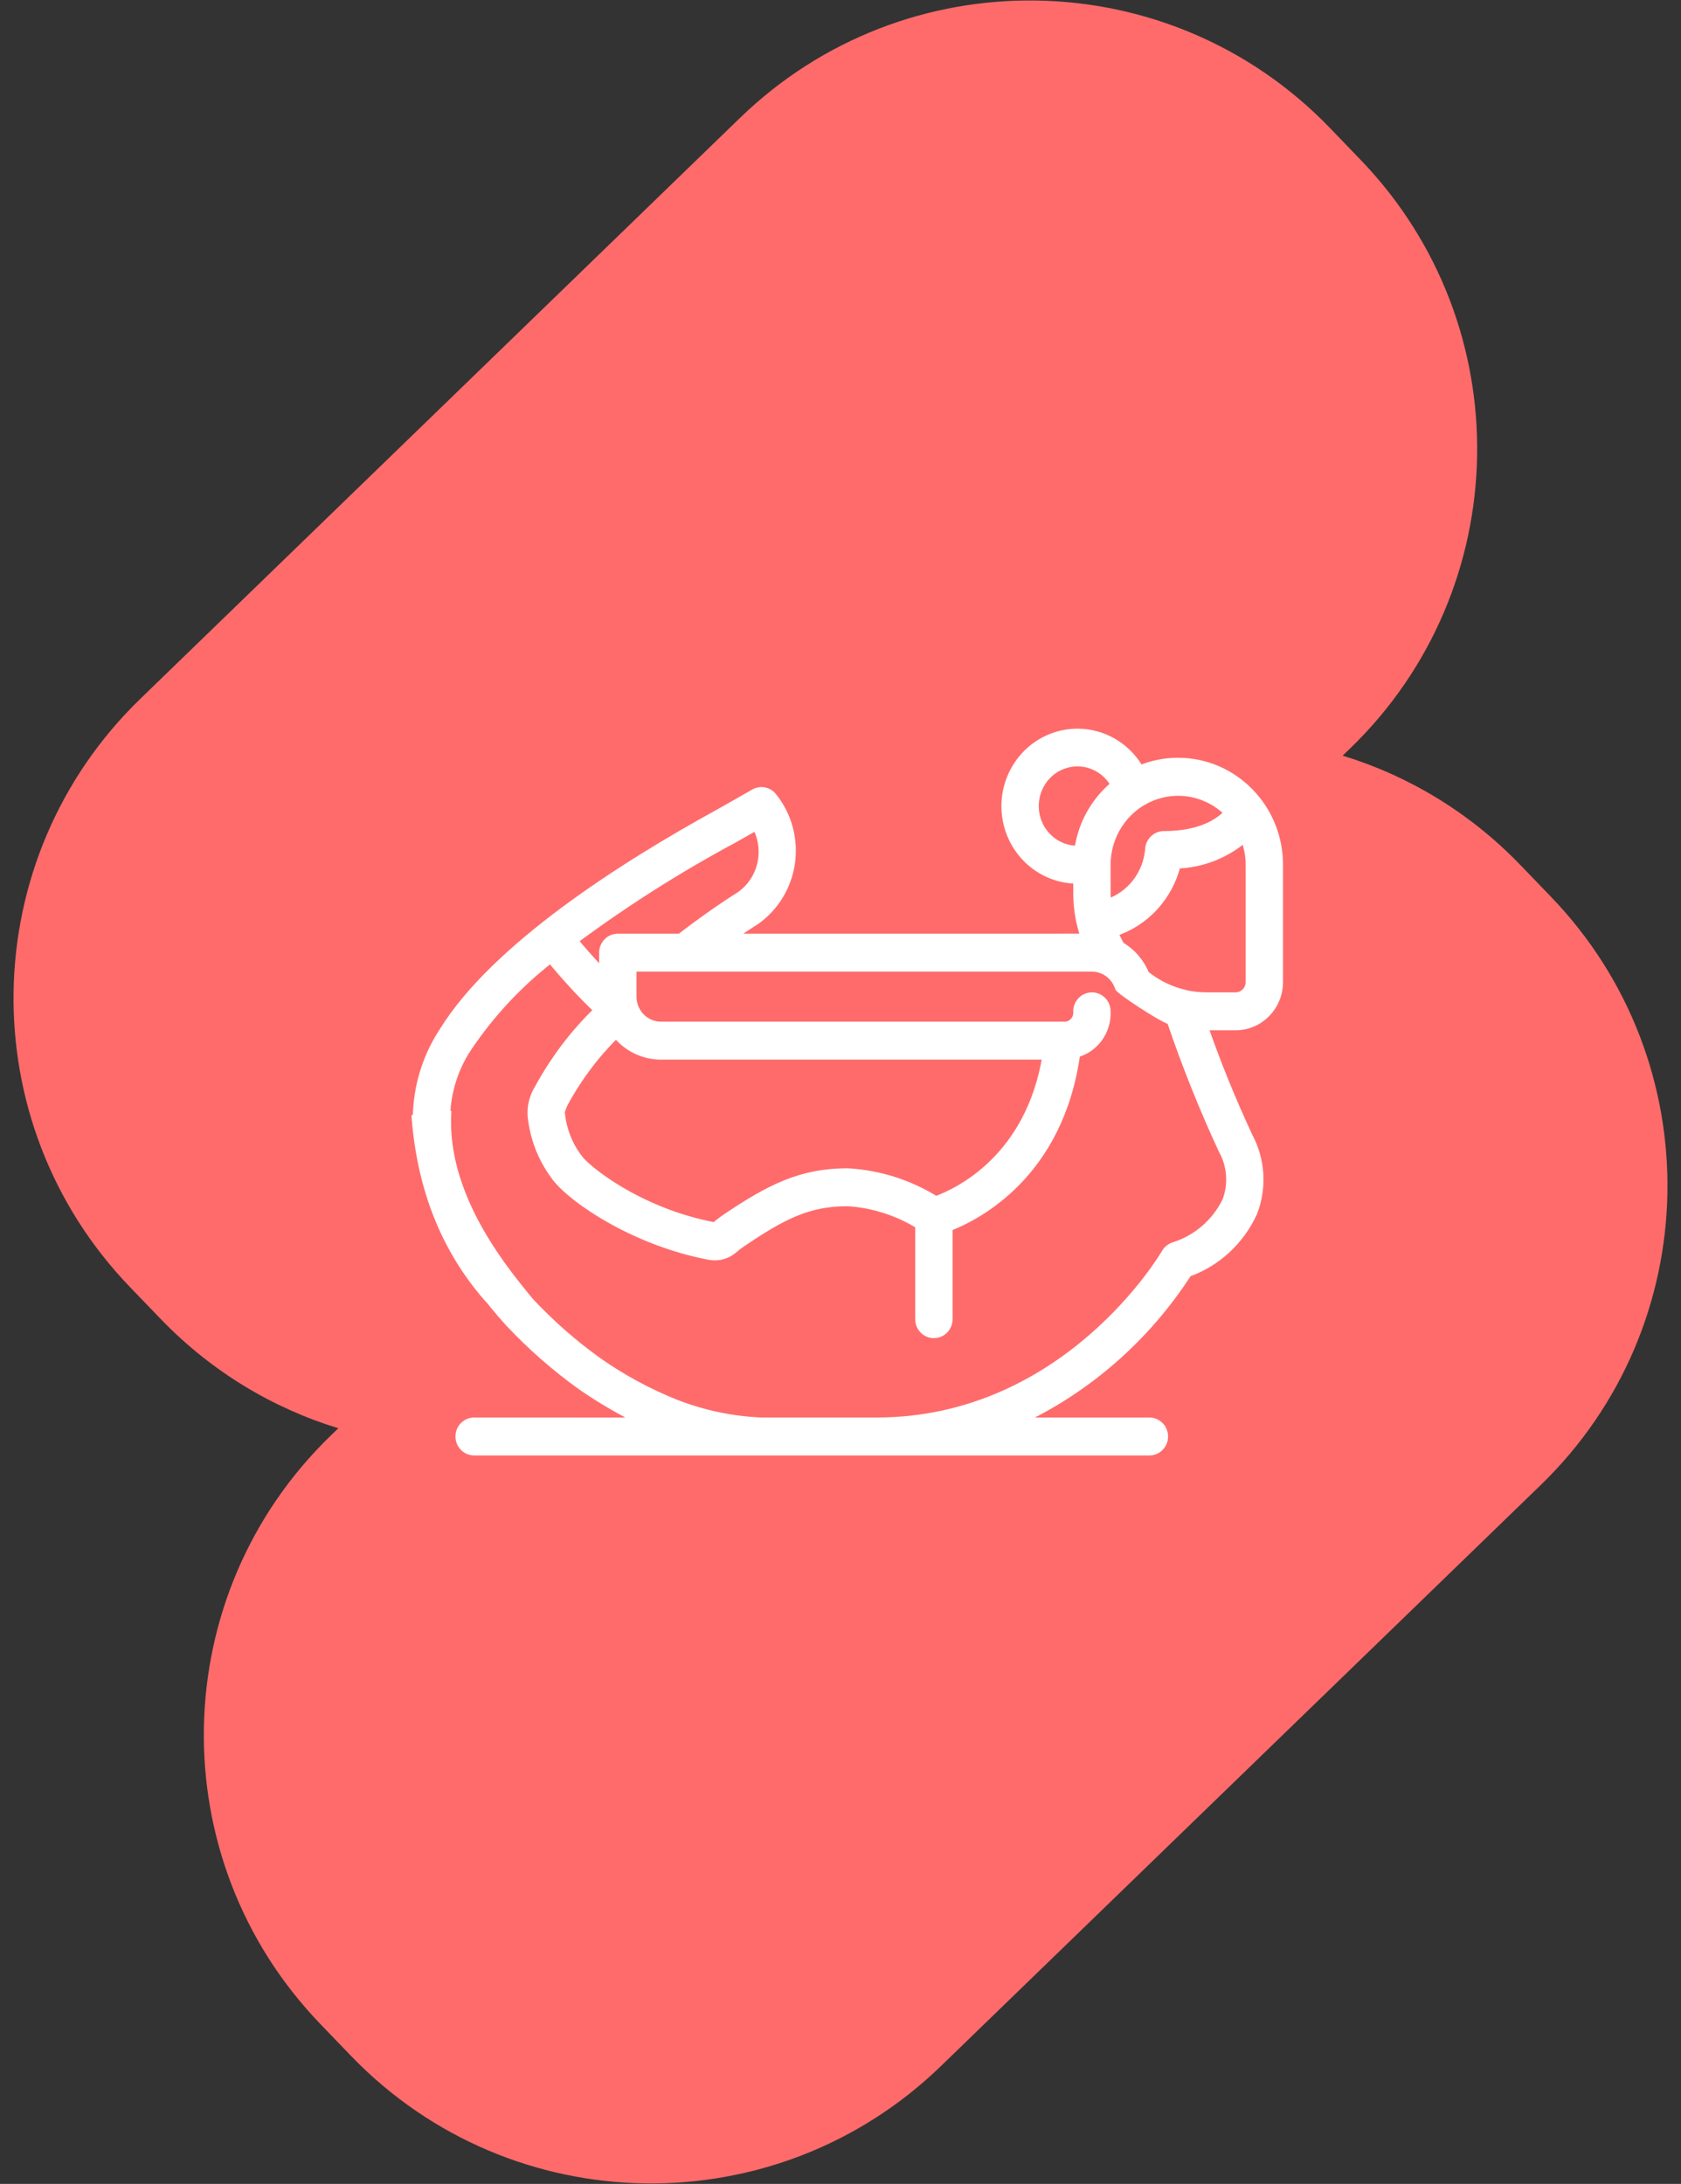
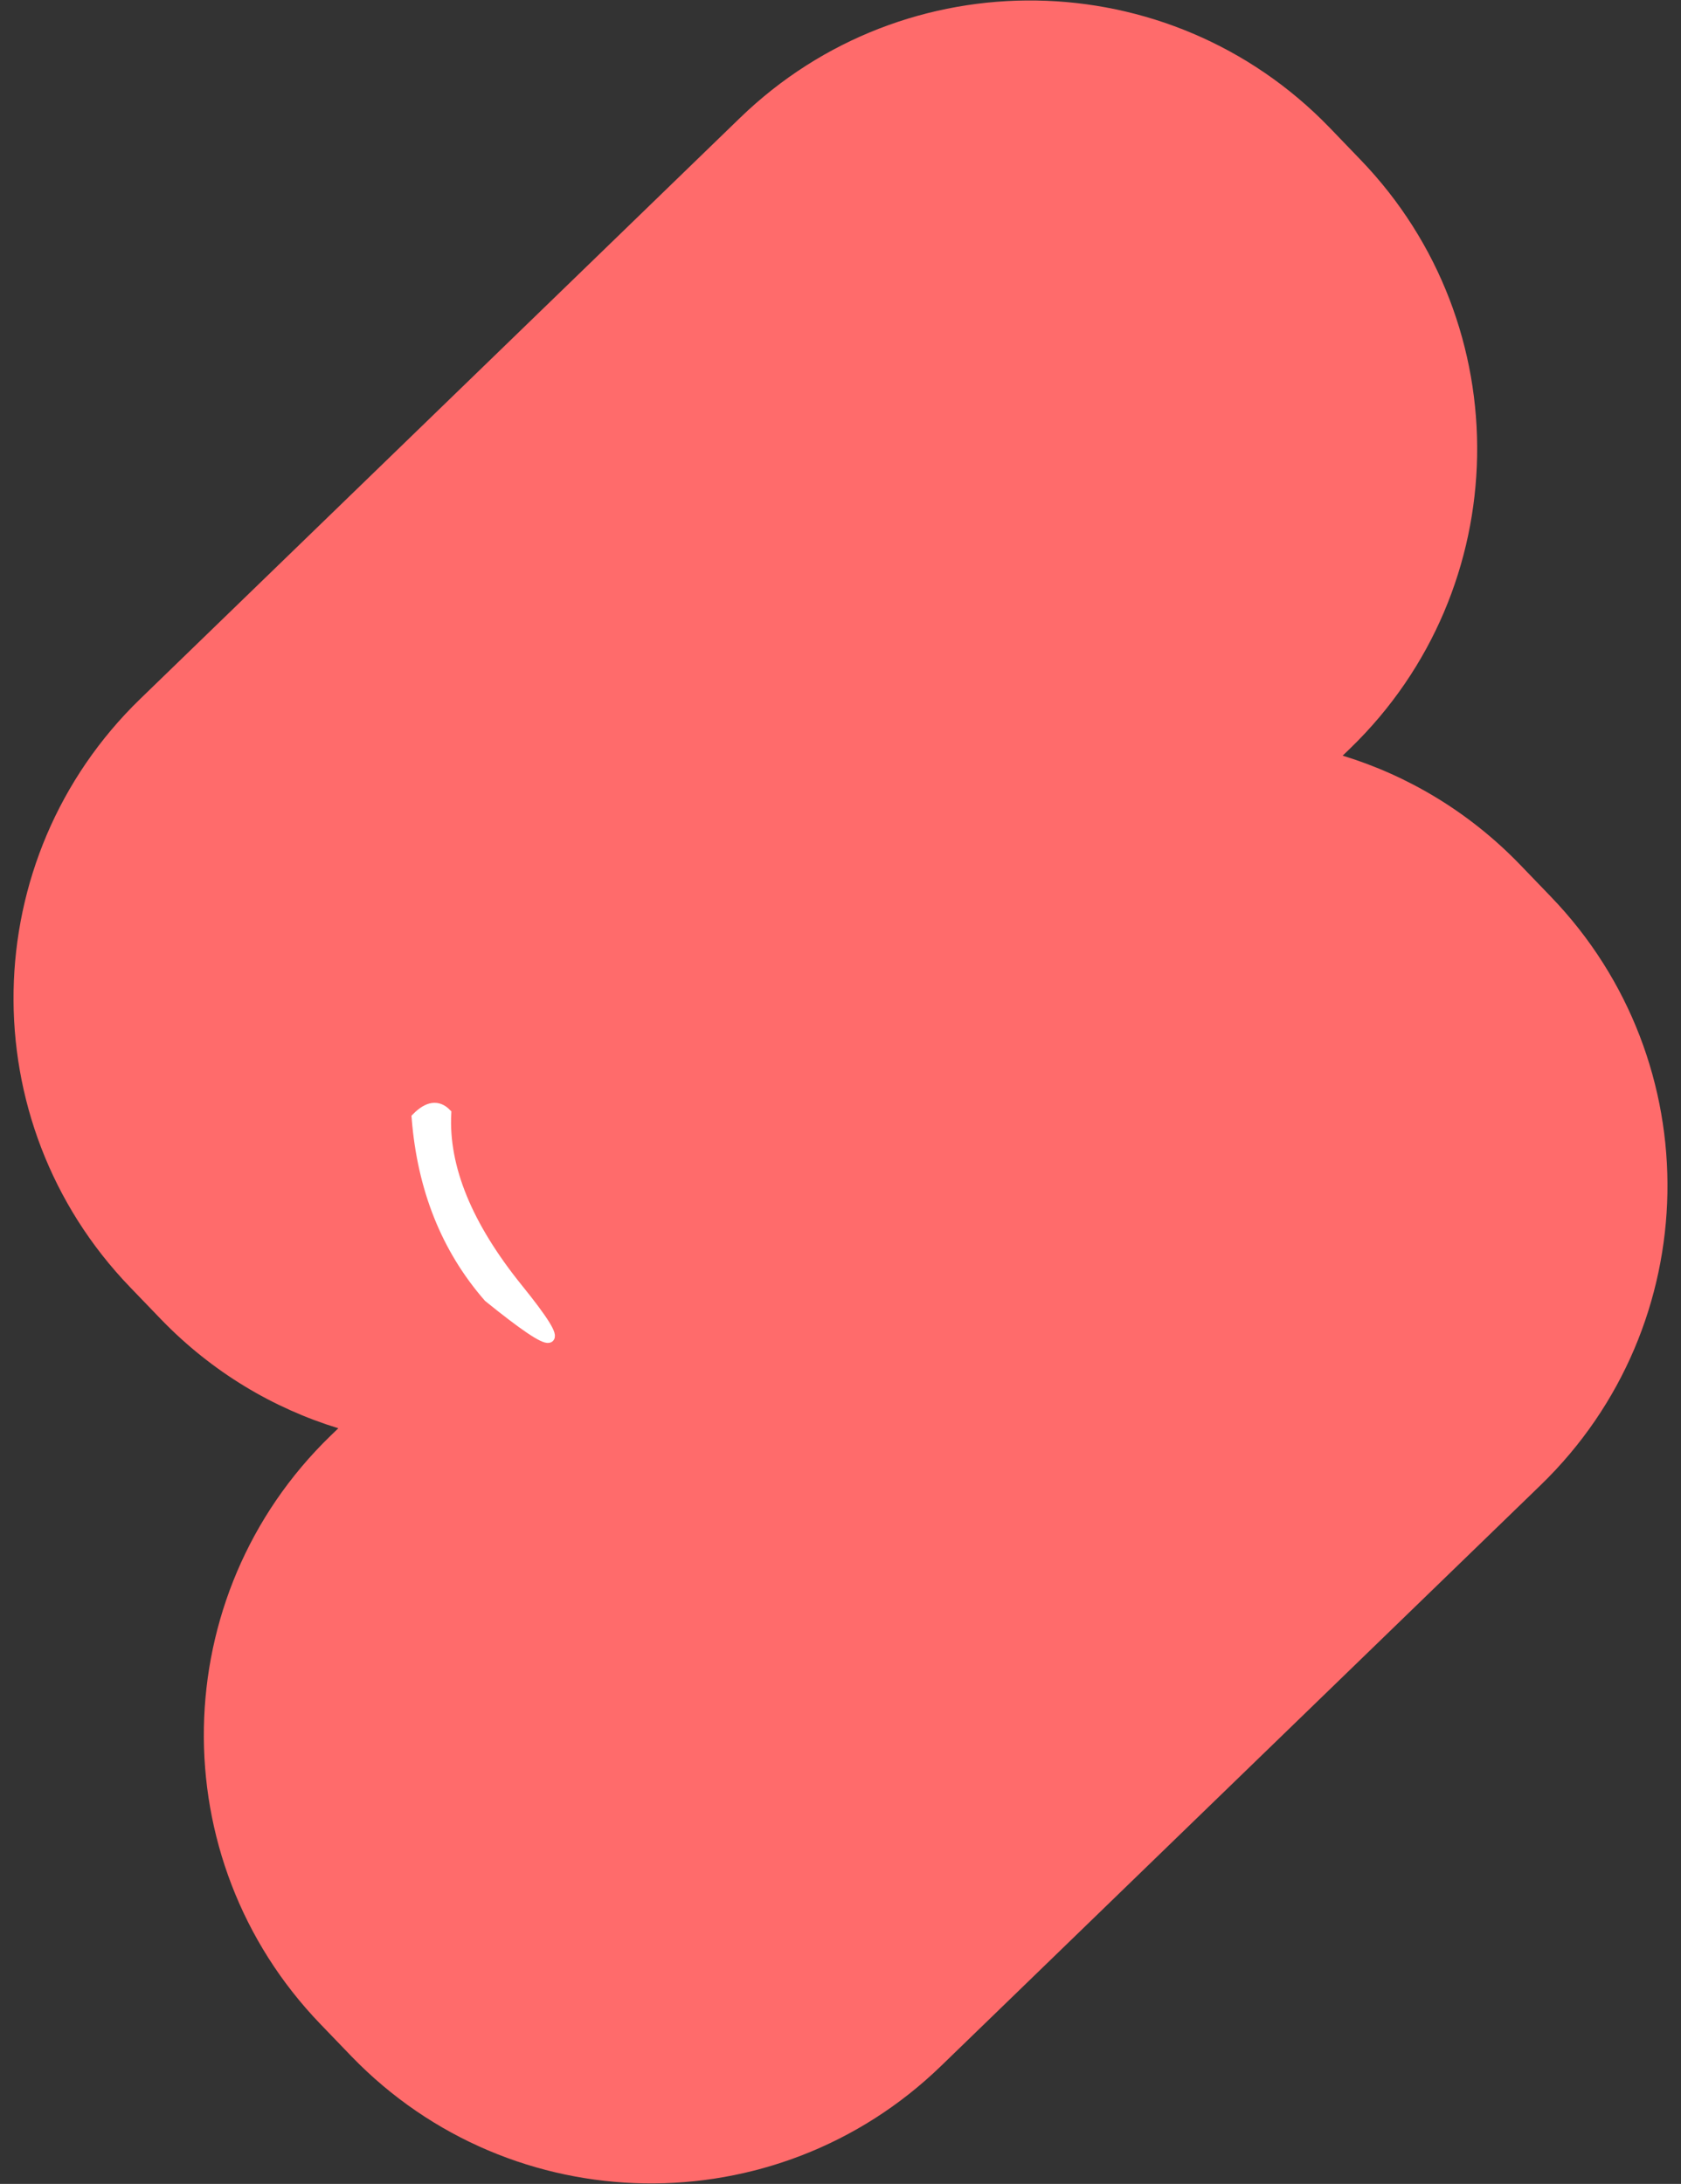
<svg xmlns="http://www.w3.org/2000/svg" width="117" height="152" viewBox="0 0 117 152">
  <rect x="0" y="0" width="117" height="152" fill="#333333" stroke="none" />
  <g fill="none" fill-rule="evenodd">
    <path fill="#FF6B6B" d="M92.453 52.594c4.528 1.387 8.778 3.905 12.306 7.547l.063.065 2.129 2.211c11.083 11.513 10.763 29.823-.715 40.942l-41.743 40.437c-11.504 11.144-29.863 10.853-41.007-.65-.021-.023-.042-.045-.064-.066l-2.128-2.211c-11.083-11.513-10.763-29.823.715-40.942l.538-.52c-4.528-1.388-8.778-3.906-12.306-7.548l-.063-.065-2.129-2.211C-3.034 78.07-2.714 59.76 8.764 48.64L50.507 8.204C62.011-2.94 80.37-2.65 91.514 8.854c.021.023.042.045.064.066l2.128 2.211c11.083 11.513 10.763 29.823-.715 40.942l-.538.52z" transform="translate(1)" />
    <g fill="#FFF">
-       <path fill-rule="nonzero" d="M4.24 34.601L2.5 35.6C1.062 33.101.22 30.293.041 27.401l2-.067c.168 2.564.921 5.052 2.199 7.267z" transform="translate(1) translate(28 51)" />
-       <path fill-rule="nonzero" stroke="#FFF" stroke-width=".6" d="M50.324 2.578C49.118.43 46.574-.522 44.294.32c-2.281.842-3.638 3.236-3.218 5.673.421 2.438 2.498 4.214 4.924 4.21v1.02c.006 1.045.187 2.08.535 3.062H21.771c.628-.44 1.245-.855 1.829-1.225 1.324-.935 2.206-2.391 2.434-4.018.227-1.627-.22-3.277-1.234-4.553-.3-.41-.852-.529-1.289-.279 0 0-1.99 1.139-2.445 1.39C14.3 9.315 5.473 14.961 1.877 20.773.591 22.715-.053 25.026.04 27.367c0 .564.448 1.02 1 1.02s1-.456 1-1.02c-.095-1.96.445-3.899 1.536-5.516 1.585-2.348 3.526-4.422 5.751-6.146 1.035 1.27 2.146 2.473 3.327 3.602-1.656 1.595-3.059 3.441-4.16 5.475-.349.558-.514 1.215-.471 1.876.146 1.482.684 2.897 1.555 4.092.964 1.474 5.4 4.62 10.816 5.639.118.021.237.032.357.032.47.002.926-.167 1.286-.475.165-.145.338-.28.518-.403 2.937-1.998 4.709-2.89 7.445-2.89 1.769.111 3.485.66 5 1.597v6.566c0 .564.448 1.02 1 1.02s1-.456 1-1.02v-6.408c2.046-.784 7.74-3.718 8.887-12.099 1.293-.34 2.175-1.56 2.113-2.921 0-.564-.448-1.02-1-1.02s-1 .456-1 1.02c.026.28-.072.556-.268.754-.196.198-.468.296-.742.266H17c-.865 0-1.632-.57-1.9-1.409-.007-.028-.015-.054-.024-.08-.05-.18-.075-.365-.076-.552v-2.04h32c.883 0 1.633.584 1.898 1.394.066.203 2.93 2.11 3.609 2.31 1.04 3.063 2.24 6.066 3.6 8.997.609 1.09.705 2.401.261 3.571-.75 1.526-2.08 2.67-3.682 3.163-.23.079-.426.24-.548.454-.069.122-6.866 11.743-20.138 11.743h-7.99c-2.028-.084-4.03-.5-5.929-1.231-1.923-.764-3.754-1.751-5.455-2.943-1.697-1.217-3.274-2.598-4.71-4.125-1.404-1.543-2.636-3.24-3.676-5.059-.27-.492-.88-.667-1.362-.39-.482.275-.653.897-.383 1.389 1.12 1.964 2.449 3.794 3.964 5.458 1.533 1.633 3.218 3.109 5.032 4.407 1.366.942 2.801 1.776 4.292 2.494H4c-.552 0-1 .457-1 1.02C3 49.544 3.448 50 4 50h47c.552 0 1-.457 1-1.02 0-.564-.448-1.02-1-1.02h-9.268c4.865-2.234 9.005-5.836 11.935-10.384 2.01-.711 3.65-2.225 4.546-4.194.667-1.716.55-3.646-.318-5.266-1.175-2.517-2.221-5.094-3.136-7.721.081 0 .16.013.241.013h2c1.657 0 3-1.37 3-3.061V9.184c-.004-3.943-3.136-7.139-7-7.143-.918-.002-1.827.18-2.676.537zm6.195 2.987c-.64.7-1.95 1.578-4.519 1.578-.547.004-.99.453-1 1.011-.16 1.739-1.323 3.211-2.954 3.739-.02-.222-.046-.443-.046-.669v-2.04c.002-2.058 1.216-3.914 3.079-4.704 1.862-.791 4.007-.363 5.44 1.085h0zM43 5.102c-.003-1.394.92-2.614 2.243-2.963 1.322-.35 2.71.26 3.369 1.481-.194.16-.38.33-.556.51-1.073 1.084-1.767 2.498-1.976 4.023-.026 0-.055.01-.08.01-1.657 0-3-1.37-3-3.061h0zM17 22.449h26.86c-1.157 7.186-6.152 9.543-7.726 10.111-1.856-1.156-3.963-1.825-6.134-1.948-3.215 0-5.4 1.089-8.554 3.232-.24.165-.471.344-.691.537-5.393-1.015-9.062-4.073-9.517-4.769-.685-.904-1.107-1.986-1.218-3.122 0-.038-.002-.076-.006-.113.062-.233.15-.457.262-.67.965-1.767 2.182-3.377 3.613-4.776.759.96 1.902 1.517 3.111 1.518h0zm-3-8.163c-.552 0-1 .457-1 1.02v1.487c-.8-.826-1.5-1.625-2.087-2.338 3.53-2.623 7.241-4.982 11.105-7.058.26-.145 1.013-.573 1.62-.918.93 1.69.423 3.827-1.162 4.898-1.244.782-2.7 1.81-4.127 2.91L14 14.286zm44 3.06c0 .564-.448 1.021-1 1.021h-2c-.464.002-.927-.043-1.383-.133-.04-.016-.081-.028-.123-.037-1.02-.227-1.973-.69-2.789-1.353-.34-.845-.946-1.549-1.723-2-.179-.307-.334-.627-.465-.958 2.169-.688 3.826-2.484 4.369-4.734 1.744-.048 3.42-.702 4.75-1.854.239.599.362 1.24.364 1.886v8.163z" transform="translate(1) translate(28 51)" />
      <path stroke="#FFF" stroke-width=".7" d="M2.059 26.488c-.196 3.77 1.47 7.837 5 12.202 3.53 4.366 2.843 4.564-2.059.596-2.941-3.373-4.608-7.54-5-12.5.784-.794 1.47-.893 2.059-.298z" transform="translate(1) translate(28 51)" />
    </g>
  </g>
</svg>